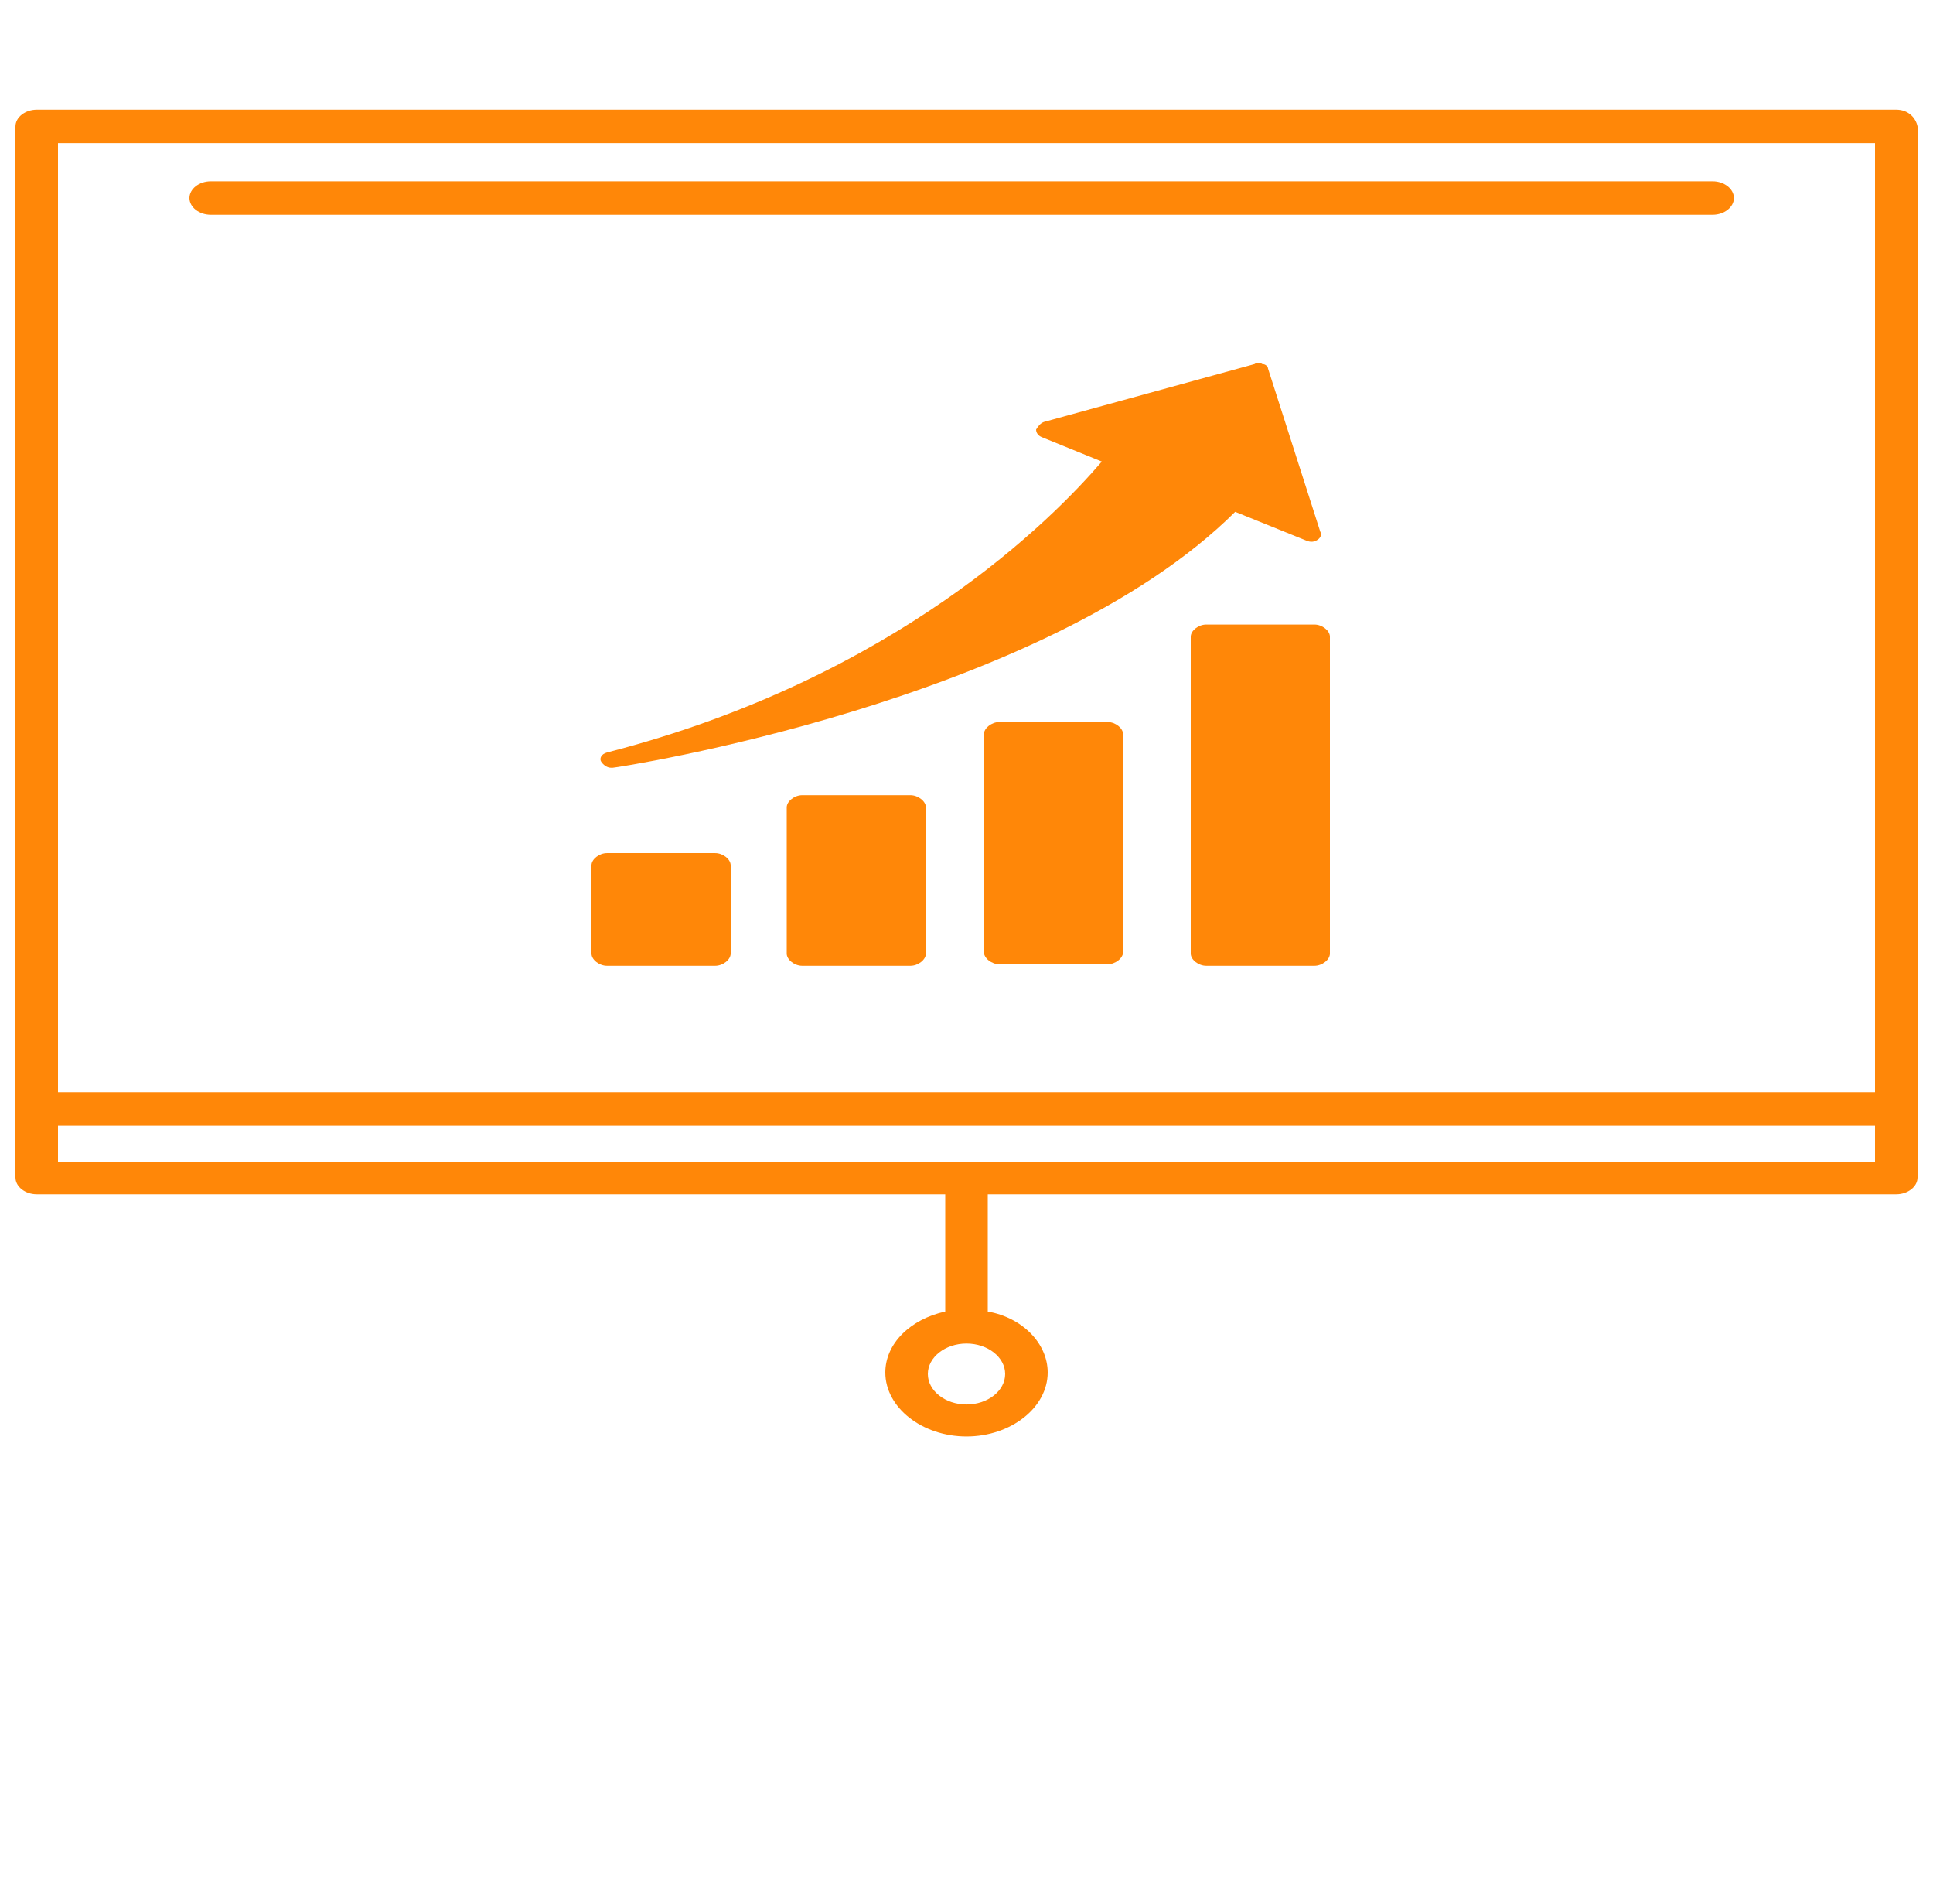
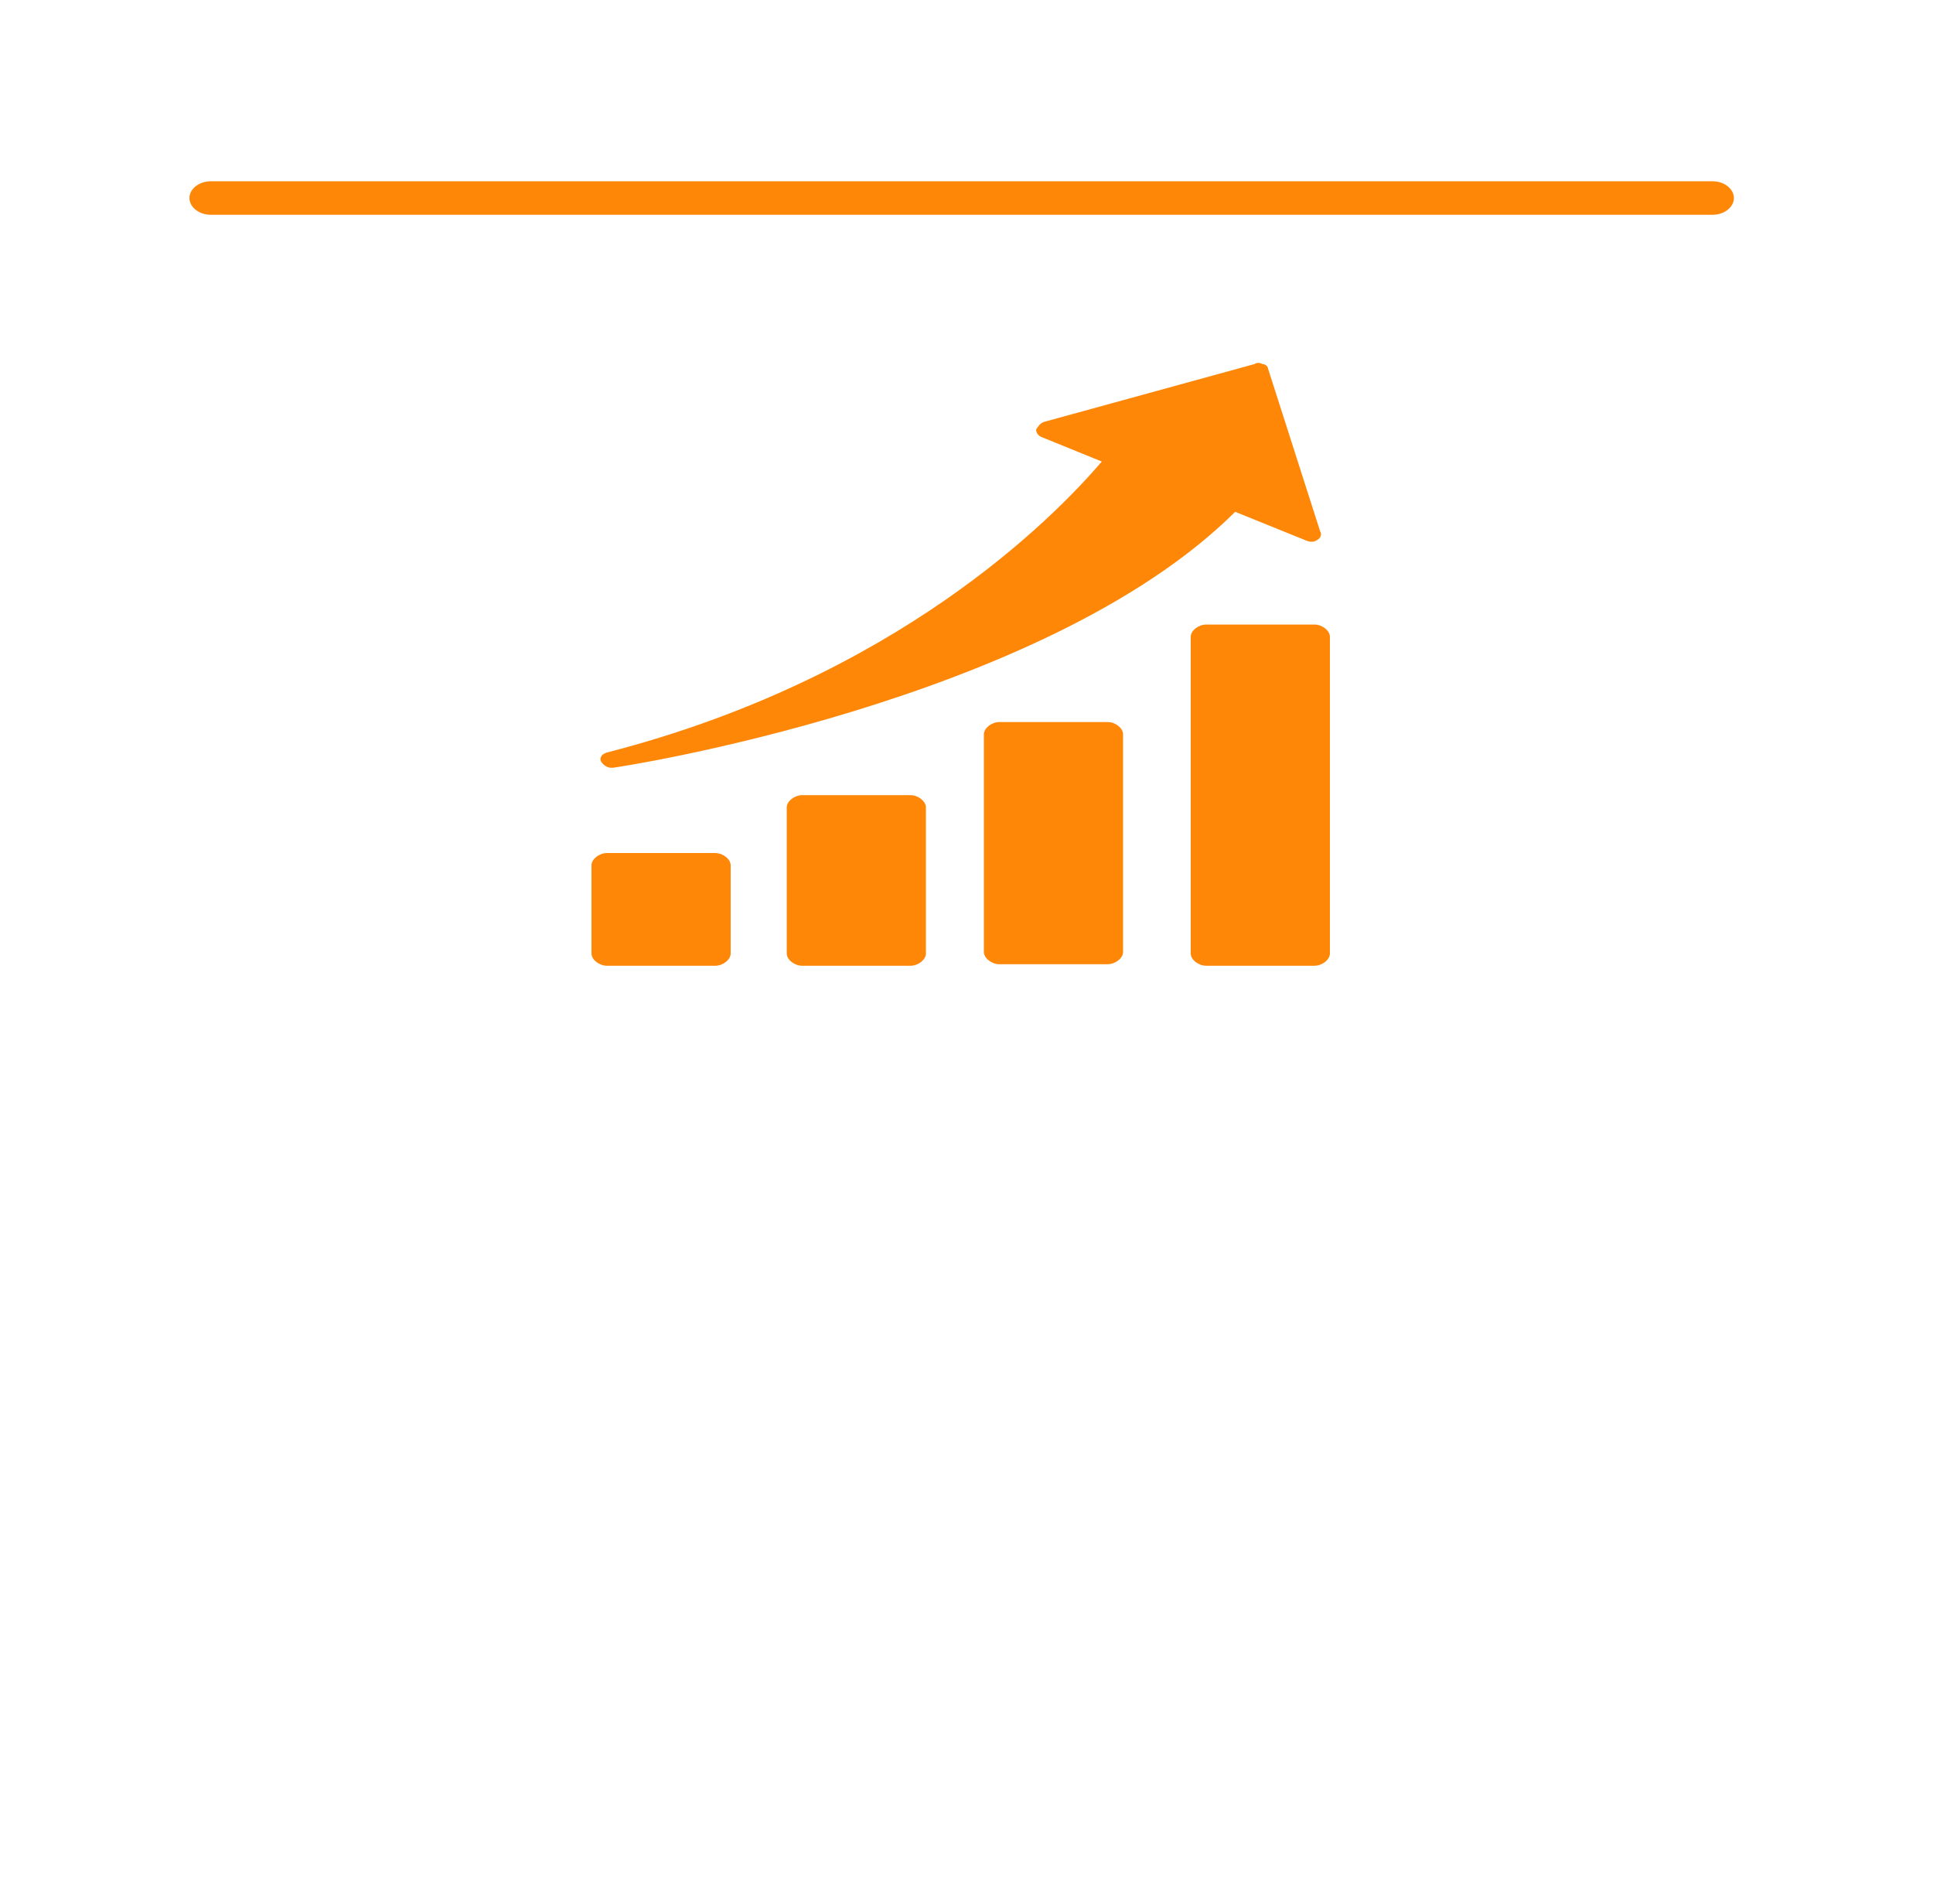
<svg xmlns="http://www.w3.org/2000/svg" width="198" height="195" viewBox="0 0 198 195" fill="none">
-   <path d="M194.238 11.232H3.762C2.574 11.232 1.584 12.012 1.584 12.948V120.588C1.584 121.524 2.574 122.304 3.762 122.304H96.822V134.316C93.258 135.096 90.684 137.592 90.684 140.556C90.684 144.144 94.446 147.108 99 147.108C103.554 147.108 107.316 144.144 107.316 140.556C107.316 137.592 104.742 134.94 101.178 134.316V122.304H194.238C195.426 122.304 196.416 121.524 196.416 120.588V12.948C196.218 12.012 195.426 11.232 194.238 11.232ZM102.96 140.712C102.96 142.428 101.178 143.832 99 143.832C96.822 143.832 95.04 142.428 95.04 140.712C95.04 138.996 96.822 137.592 99 137.592C101.178 137.592 102.96 138.996 102.96 140.712ZM192.06 14.664V111.852H5.94V14.664H192.06ZM5.94 119.028V115.284H192.06V119.028H5.94Z" fill="#FF8708" />
  <path d="M21.582 21.996H175.428C176.616 21.996 177.606 21.216 177.606 20.28C177.606 19.344 176.616 18.564 175.428 18.564H21.582C20.394 18.564 19.404 19.344 19.404 20.28C19.404 21.216 20.394 21.996 21.582 21.996Z" fill="#FF8708" />
  <path d="M62.172 87.36C61.38 87.36 60.588 87.984 60.588 88.608V97.656C60.588 98.28 61.38 98.904 62.172 98.904H73.26C74.052 98.904 74.844 98.28 74.844 97.656V88.608C74.844 87.984 74.052 87.36 73.26 87.36H62.172Z" fill="#FF8708" />
  <path d="M82.17 81.432C81.378 81.432 80.586 82.056 80.586 82.68V97.656C80.586 98.28 81.378 98.904 82.17 98.904H93.258C94.05 98.904 94.842 98.28 94.842 97.656V82.68C94.842 82.056 94.05 81.432 93.258 81.432H82.17Z" fill="#FF8708" />
  <path d="M102.366 73.944C101.574 73.944 100.782 74.568 100.782 75.192V97.5C100.782 98.124 101.574 98.748 102.366 98.748H113.454C114.246 98.748 115.038 98.124 115.038 97.5V75.192C115.038 74.568 114.246 73.944 113.454 73.944H102.366V73.944Z" fill="#FF8708" />
  <path d="M134.64 63.96H123.552C122.76 63.96 121.968 64.584 121.968 65.208V97.656C121.968 98.28 122.76 98.904 123.552 98.904H134.64C135.432 98.904 136.224 98.28 136.224 97.656V65.208C136.224 64.584 135.432 63.96 134.64 63.96Z" fill="#FF8708" />
  <path d="M135.234 54.444L129.888 37.752C129.888 37.596 129.69 37.284 129.294 37.284C129.096 37.128 128.7 37.128 128.502 37.284L106.92 43.212C106.524 43.368 106.326 43.68 106.128 43.992C106.128 44.304 106.326 44.616 106.722 44.772L112.86 47.268C107.91 53.04 91.872 69.42 62.172 77.064C61.578 77.22 61.38 77.688 61.578 78C61.776 78.312 62.172 78.624 62.568 78.624H62.766C63.162 78.624 106.92 71.916 126.522 52.416L133.848 55.38C134.244 55.536 134.64 55.536 135.036 55.224C135.234 55.068 135.432 54.756 135.234 54.444Z" fill="#FF8708" />
</svg>